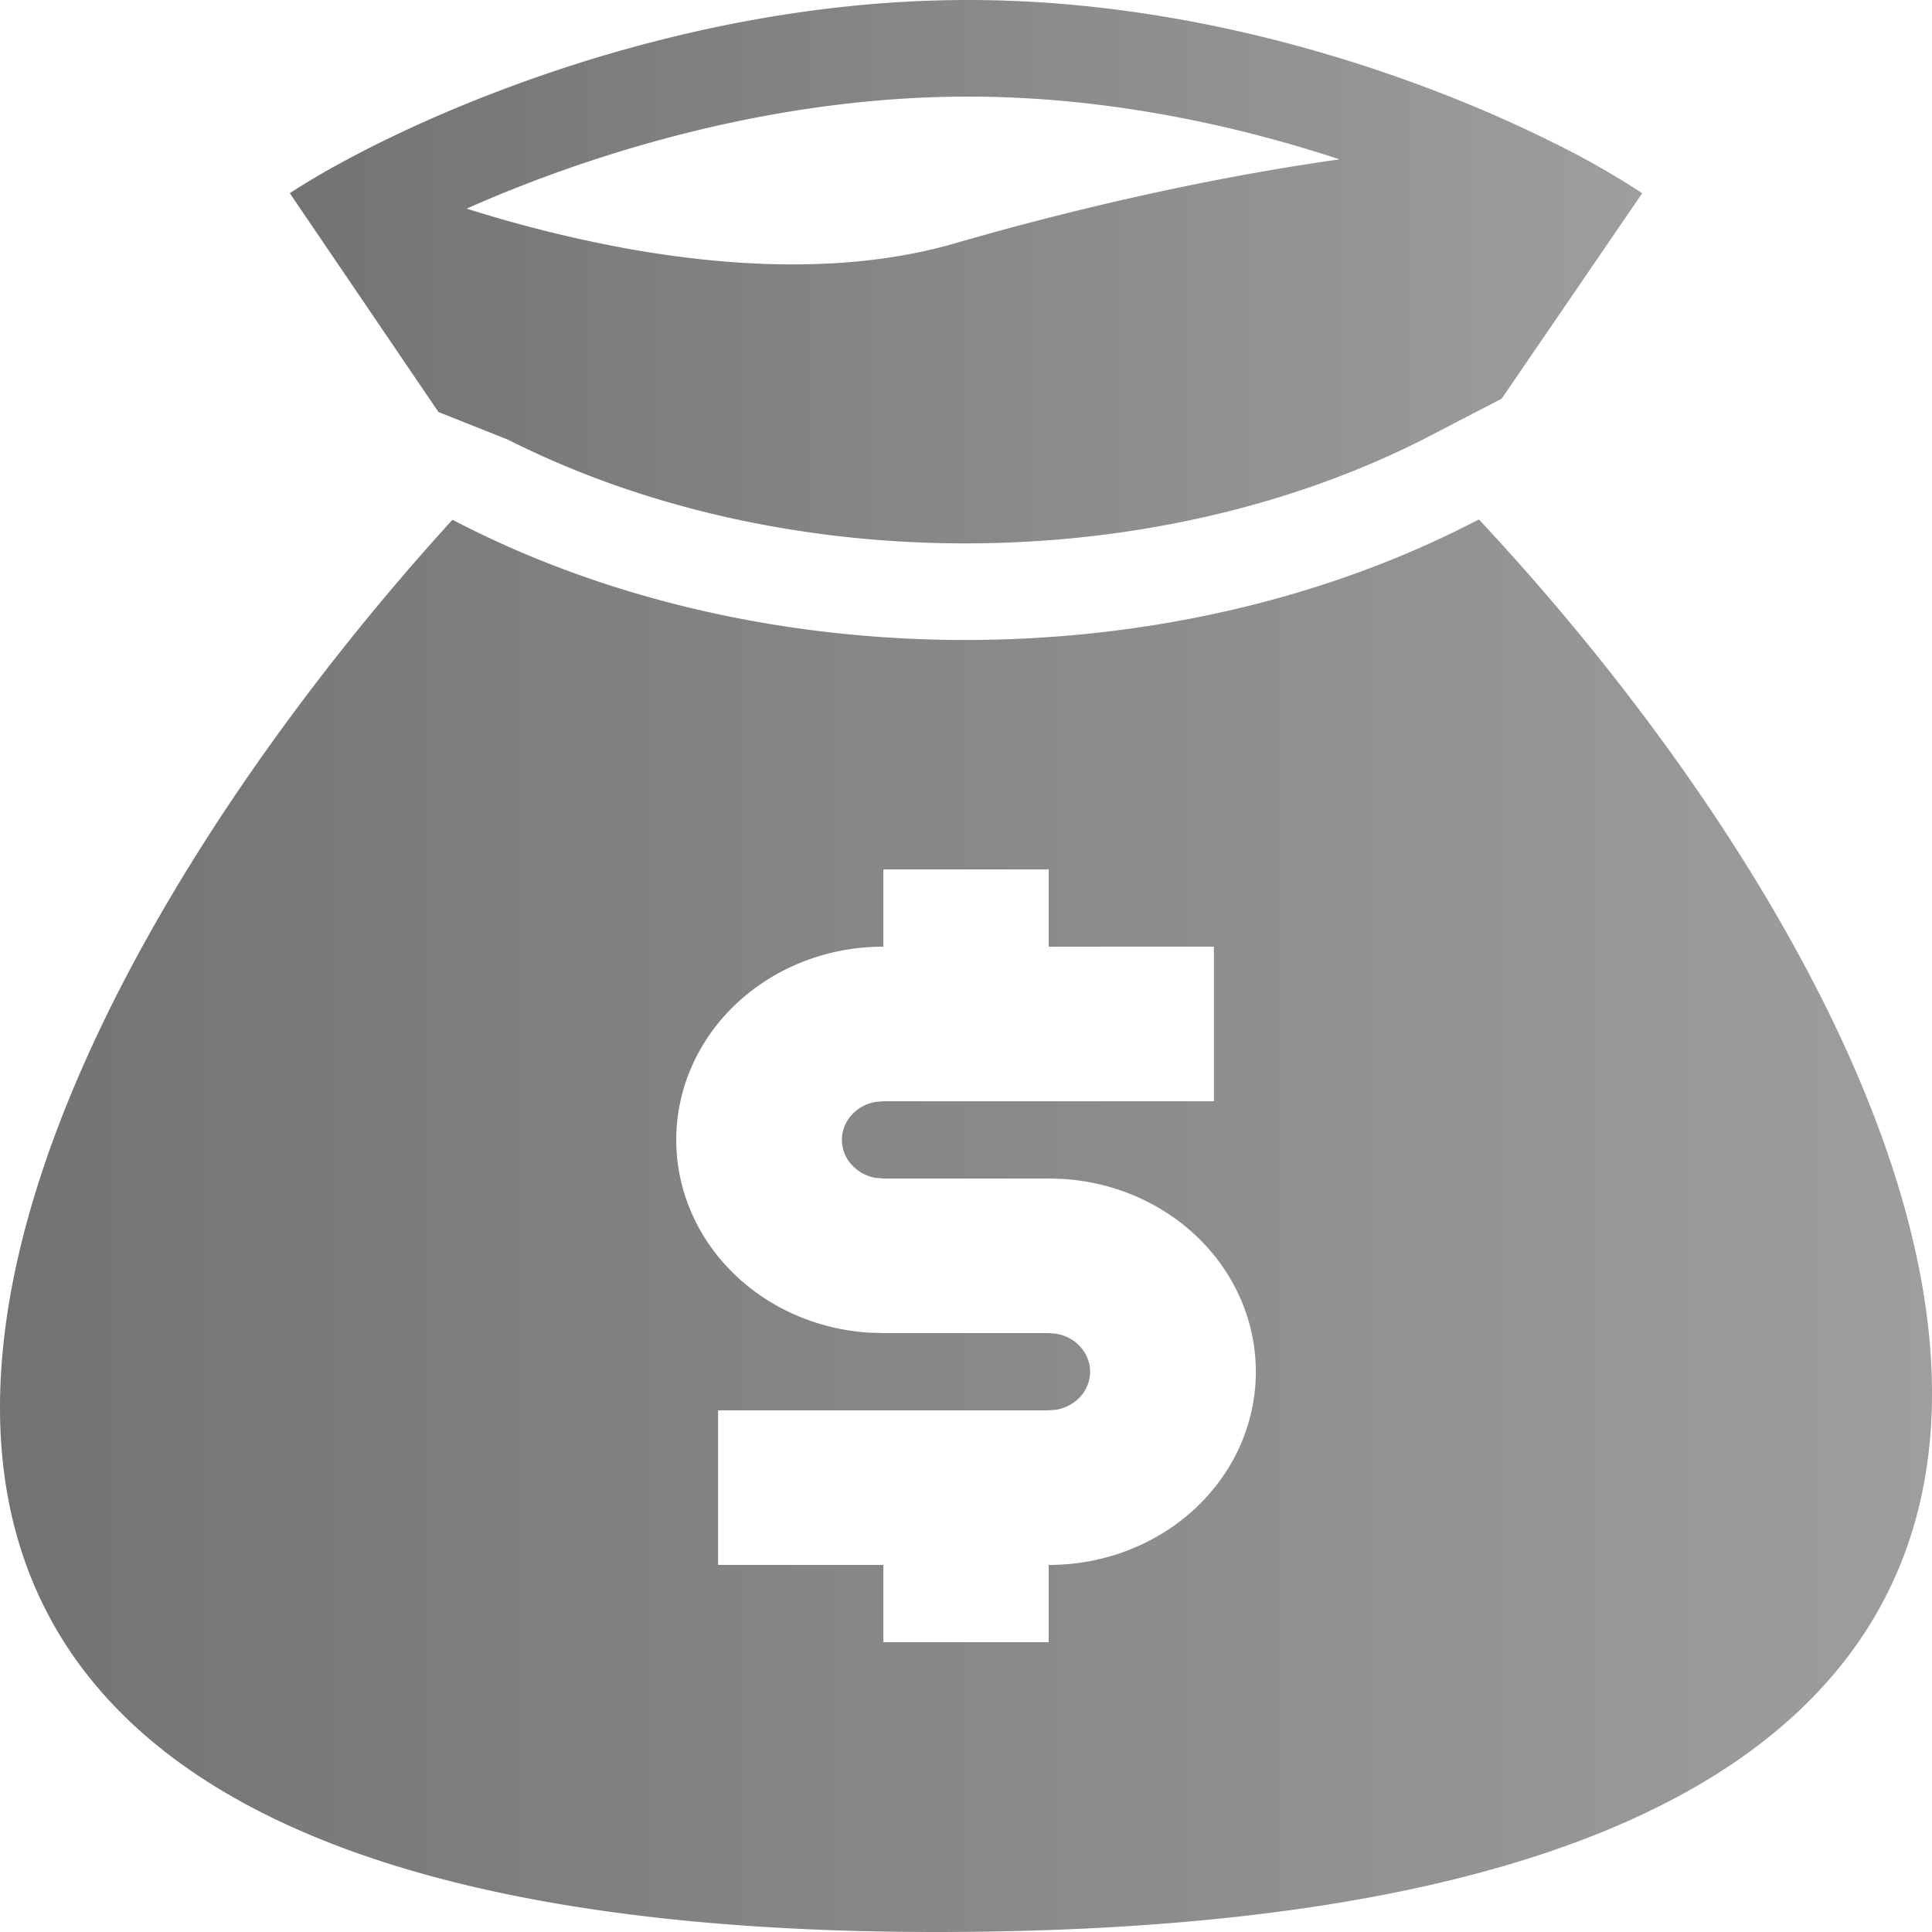
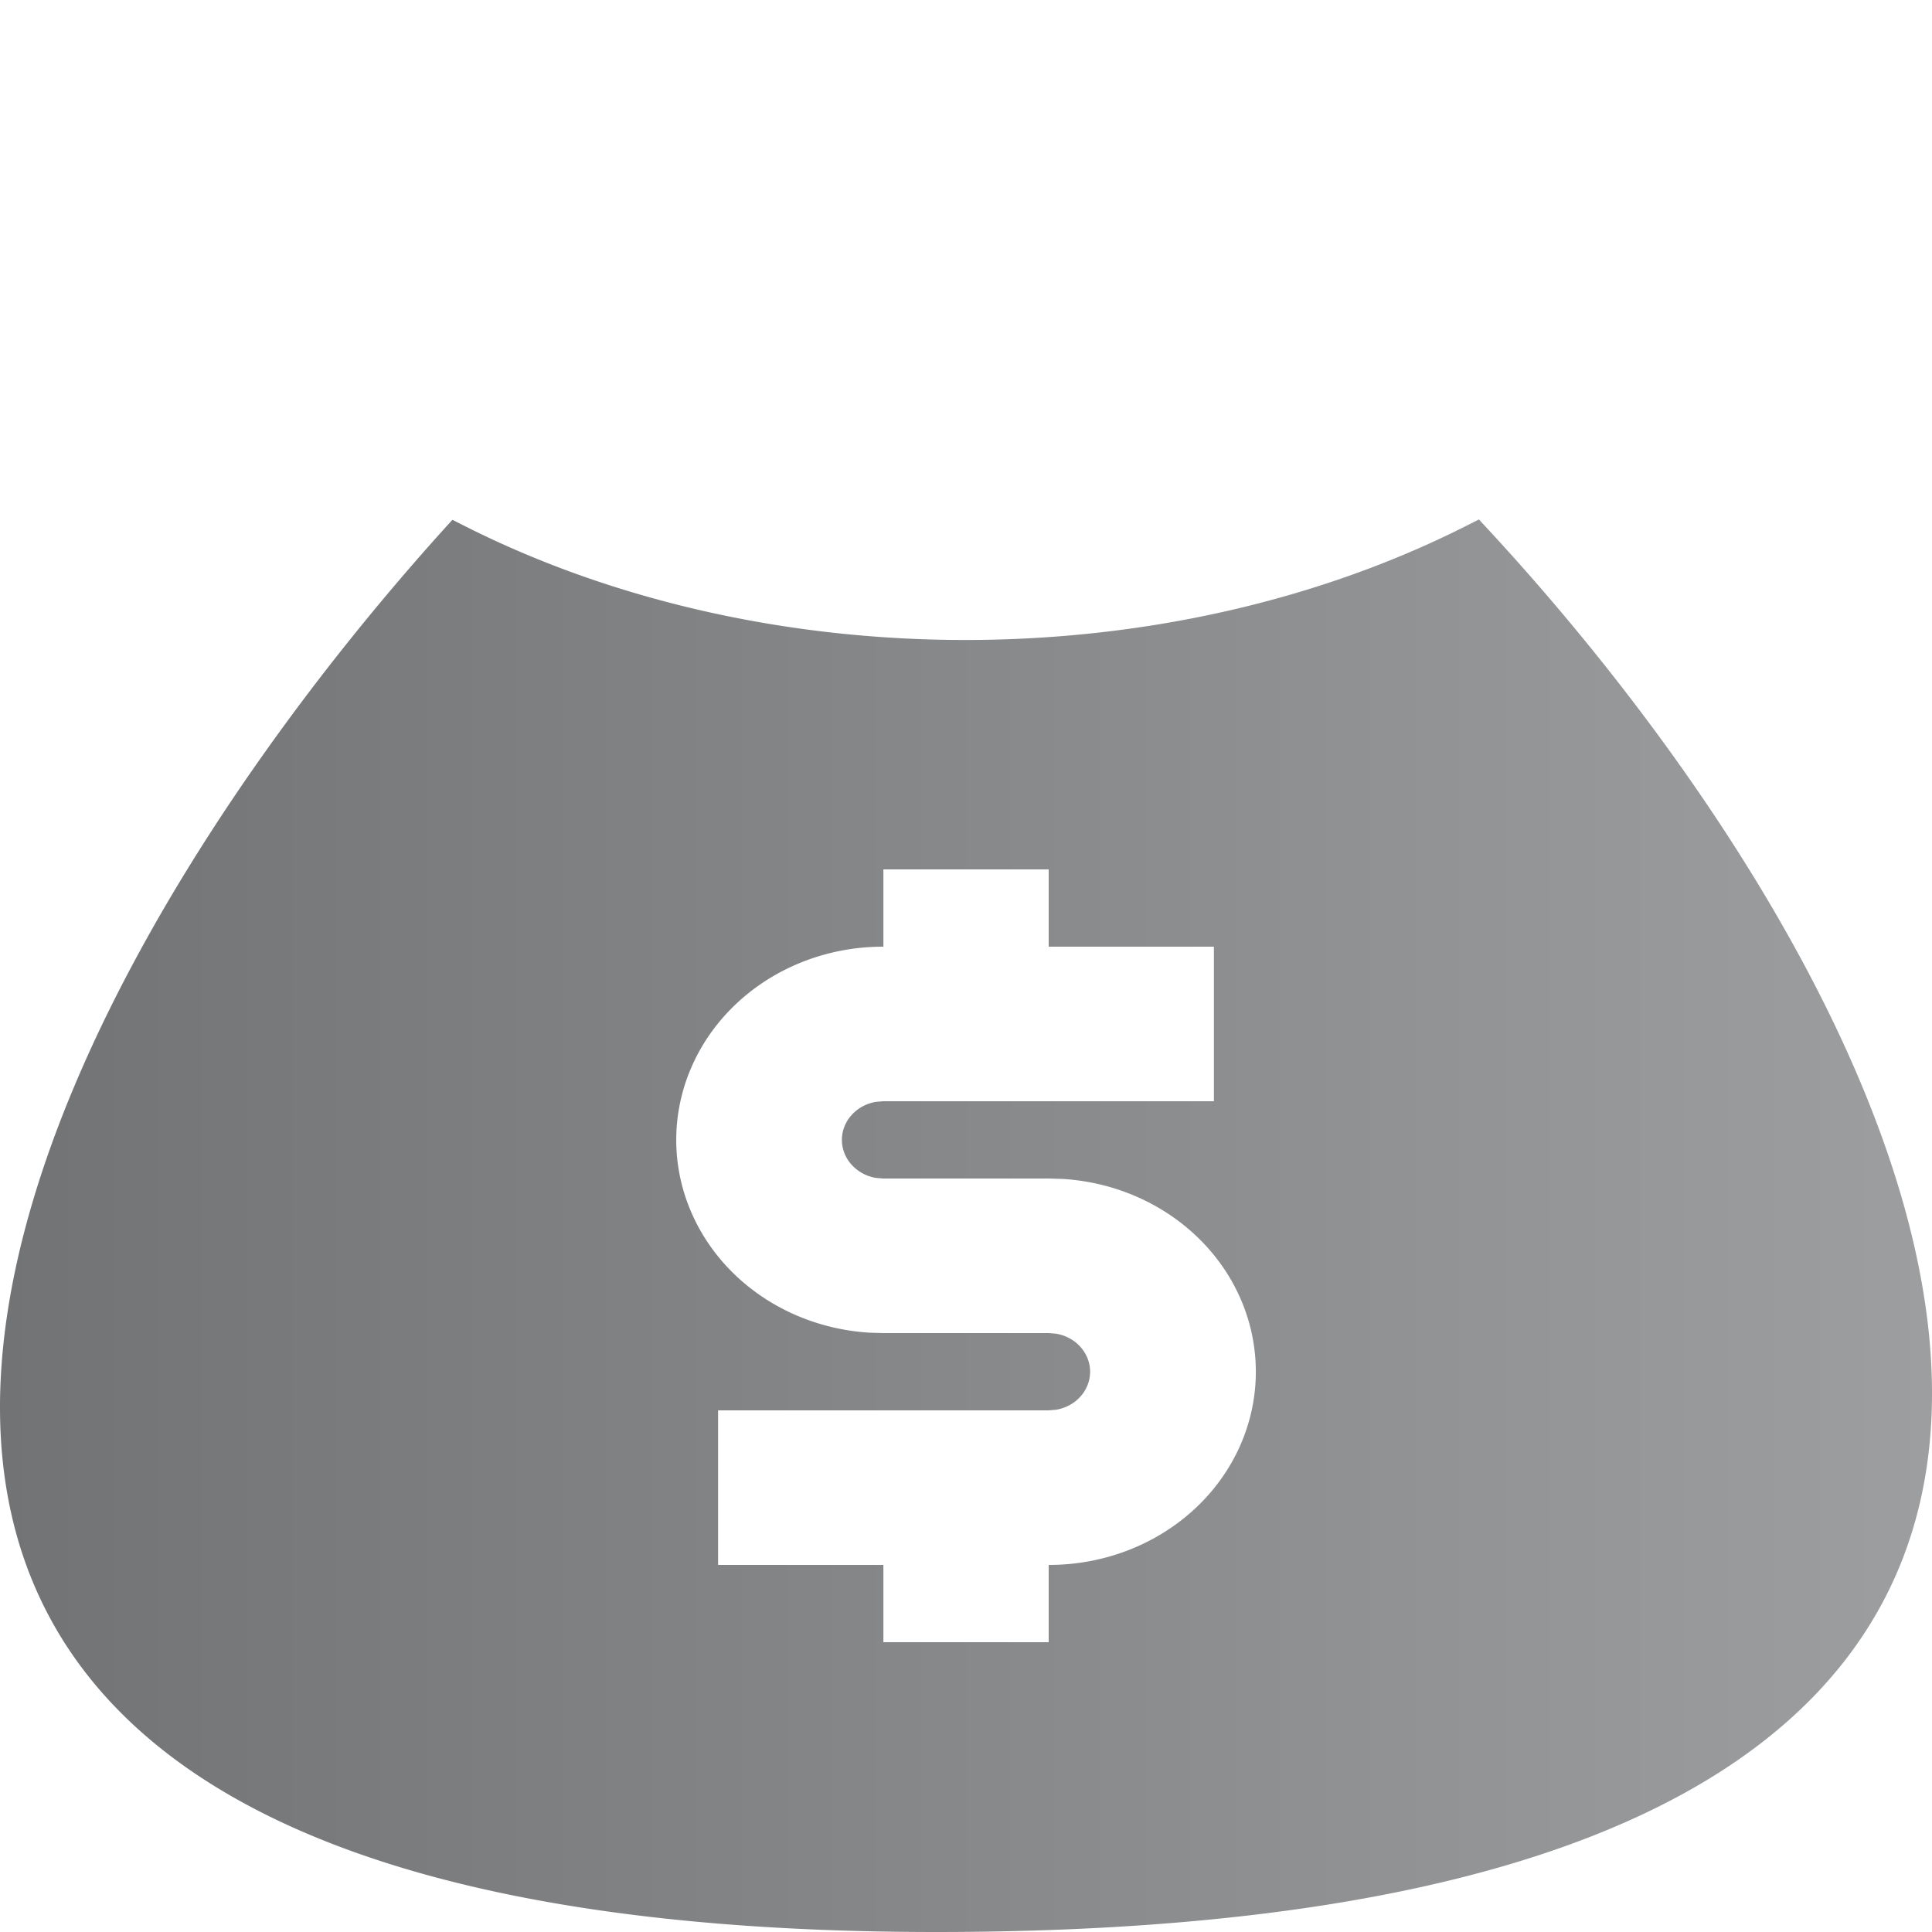
<svg xmlns="http://www.w3.org/2000/svg" width="50" height="50" fill="none">
-   <path fill-rule="evenodd" clip-rule="evenodd" d="M25.054 0c-6.273 0-11.99 2.072-15.37 3.765-.305.153-.59.303-.856.447-.525.287-.971.554-1.328.788l3.847 5.663 1.81.721c7.08 3.572 16.571 3.572 23.65 0l2.056-1.066L42.5 5a21.526 21.526 0 0 0-2.345-1.33C36.79 1.997 31.211 0 25.055 0Zm-8.947 6.411a34.114 34.114 0 0 1-4.03-1.012C15.248 3.992 19.969 2.5 25.055 2.5c3.524 0 6.856.717 9.612 1.624-3.23.456-6.676 1.225-9.96 2.175-2.582.748-5.602.665-8.6.112Z" fill="url(#a)" />
  <path fill-rule="evenodd" clip-rule="evenodd" d="m38.273 13.444-.34.172c-7.787 3.929-18.115 3.929-25.901 0l-.324-.163C.011 26.288-12.259 50.357 25.054 49.996c37.289-.36 24.825-24.151 13.22-36.552ZM27.14 22.5h-4.278v2c-1.39-.003-2.727.5-3.727 1.403-1 .902-1.585 2.134-1.631 3.433-.046 1.299.452 2.564 1.386 3.526.935.962 2.234 1.546 3.621 1.628l.351.01h4.278l.193.016c.246.042.47.163.63.343.16.18.249.407.249.641a.962.962 0 0 1-.249.641c-.16.18-.384.301-.63.343l-.193.016h-8.556v4h4.278v2h4.278v-2c1.39.003 2.727-.5 3.728-1.403 1-.902 1.585-2.134 1.63-3.433.046-1.299-.451-2.564-1.386-3.526-.935-.962-2.233-1.546-3.621-1.628l-.35-.01H22.86l-.192-.016a1.087 1.087 0 0 1-.63-.343.962.962 0 0 1-.25-.641c0-.234.088-.461.25-.641.16-.18.383-.301.63-.343l.192-.016h8.556v-4H27.14v-2Z" fill="url(#b)" />
  <defs>
    <linearGradient id="a" x1="7.5" y1="7.031" x2="42.5" y2="7.031" gradientUnits="userSpaceOnUse">
      <stop stop-color="#717375" />
      <stop offset="1" stop-color="#9D9E9F" />
    </linearGradient>
    <linearGradient id="b" x1="0" y1="31.722" x2="50" y2="31.722" gradientUnits="userSpaceOnUse">
      <stop stop-color="#717375" />
      <stop offset="1" stop-color="#9D9E9F" />
    </linearGradient>
  </defs>
</svg>